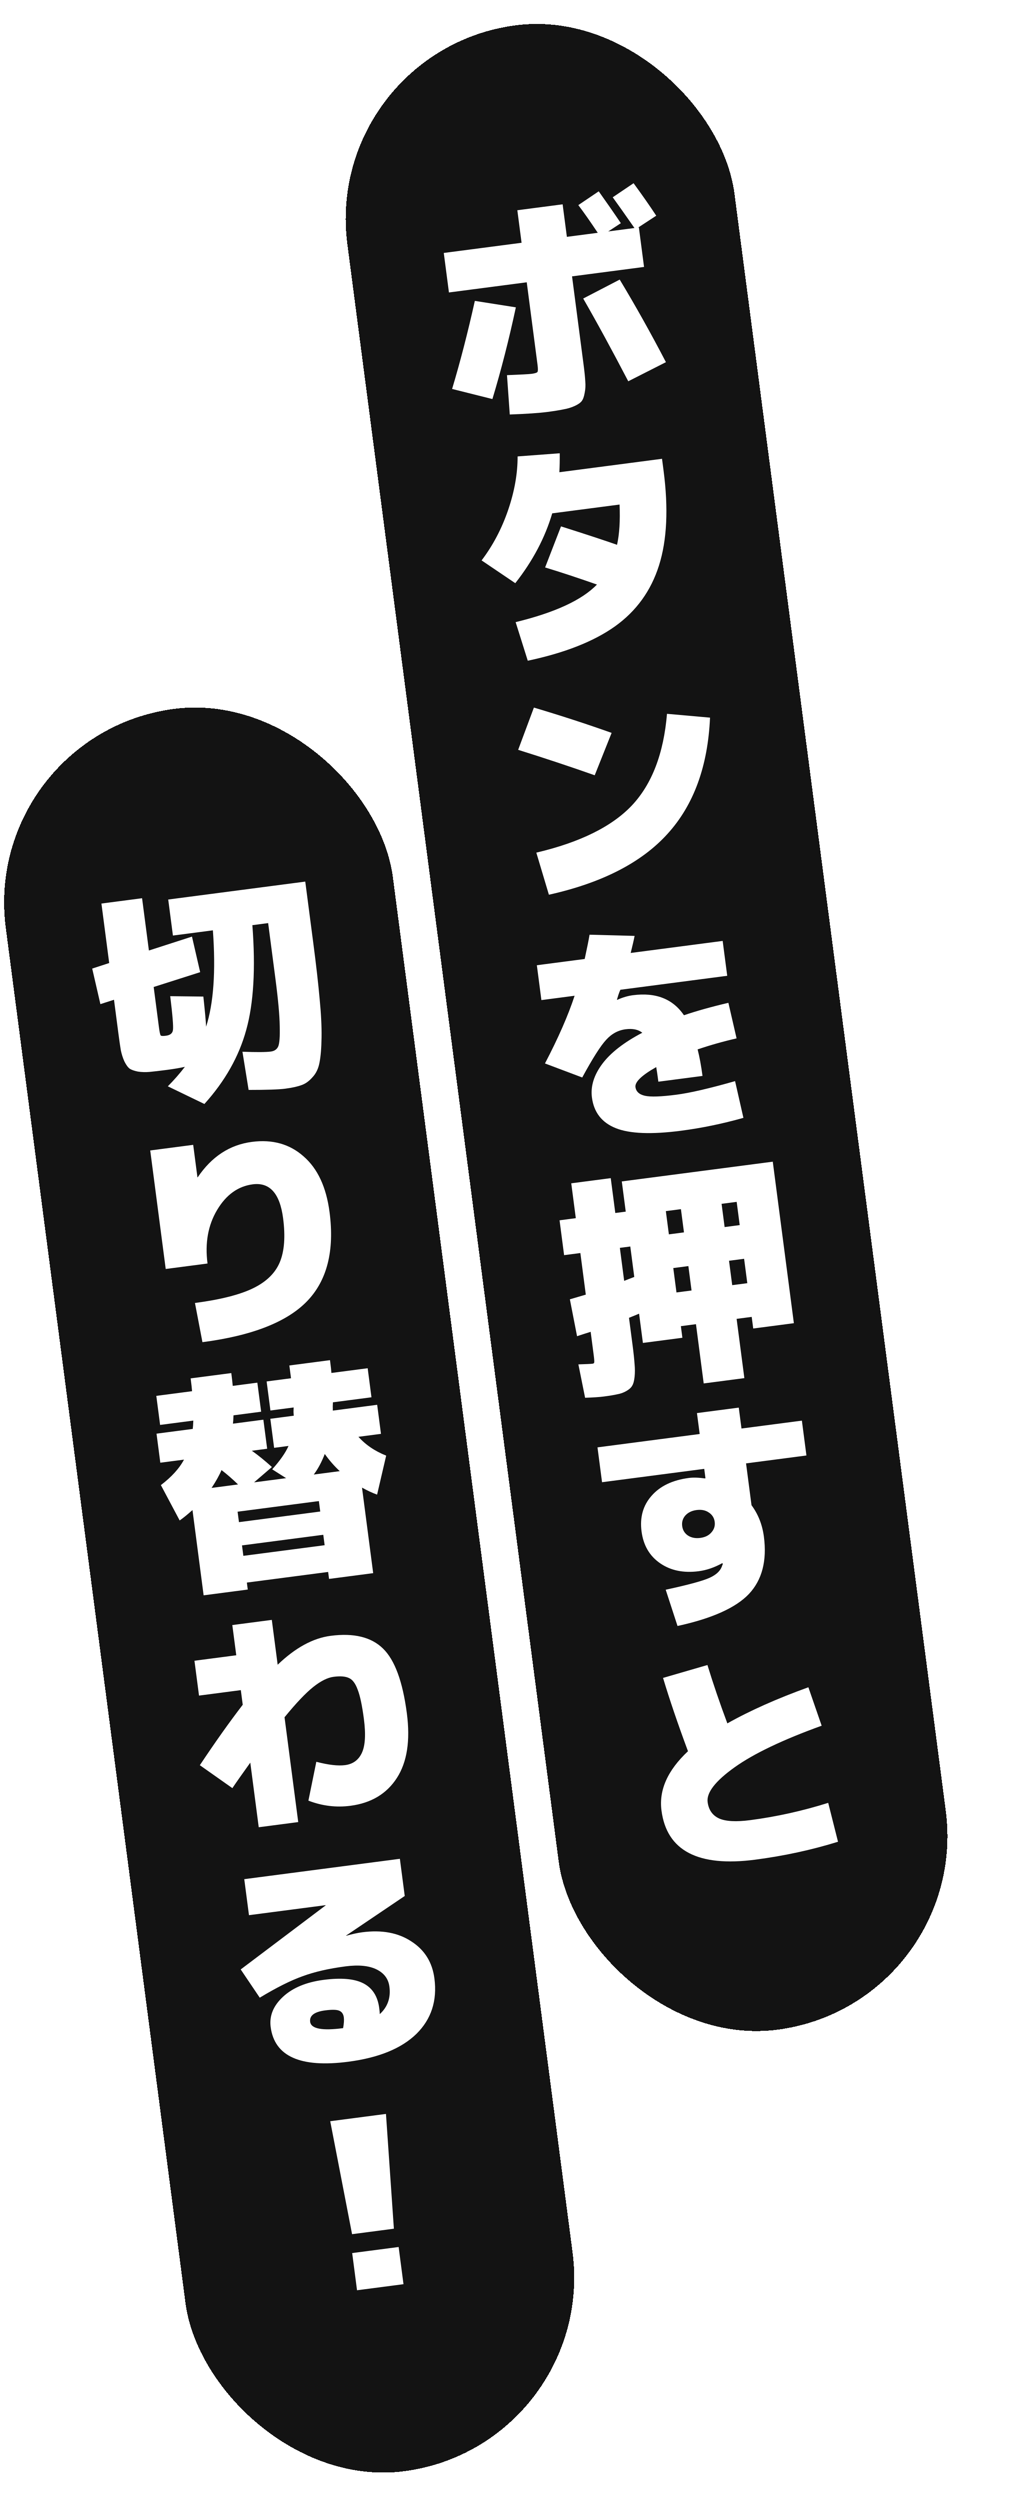
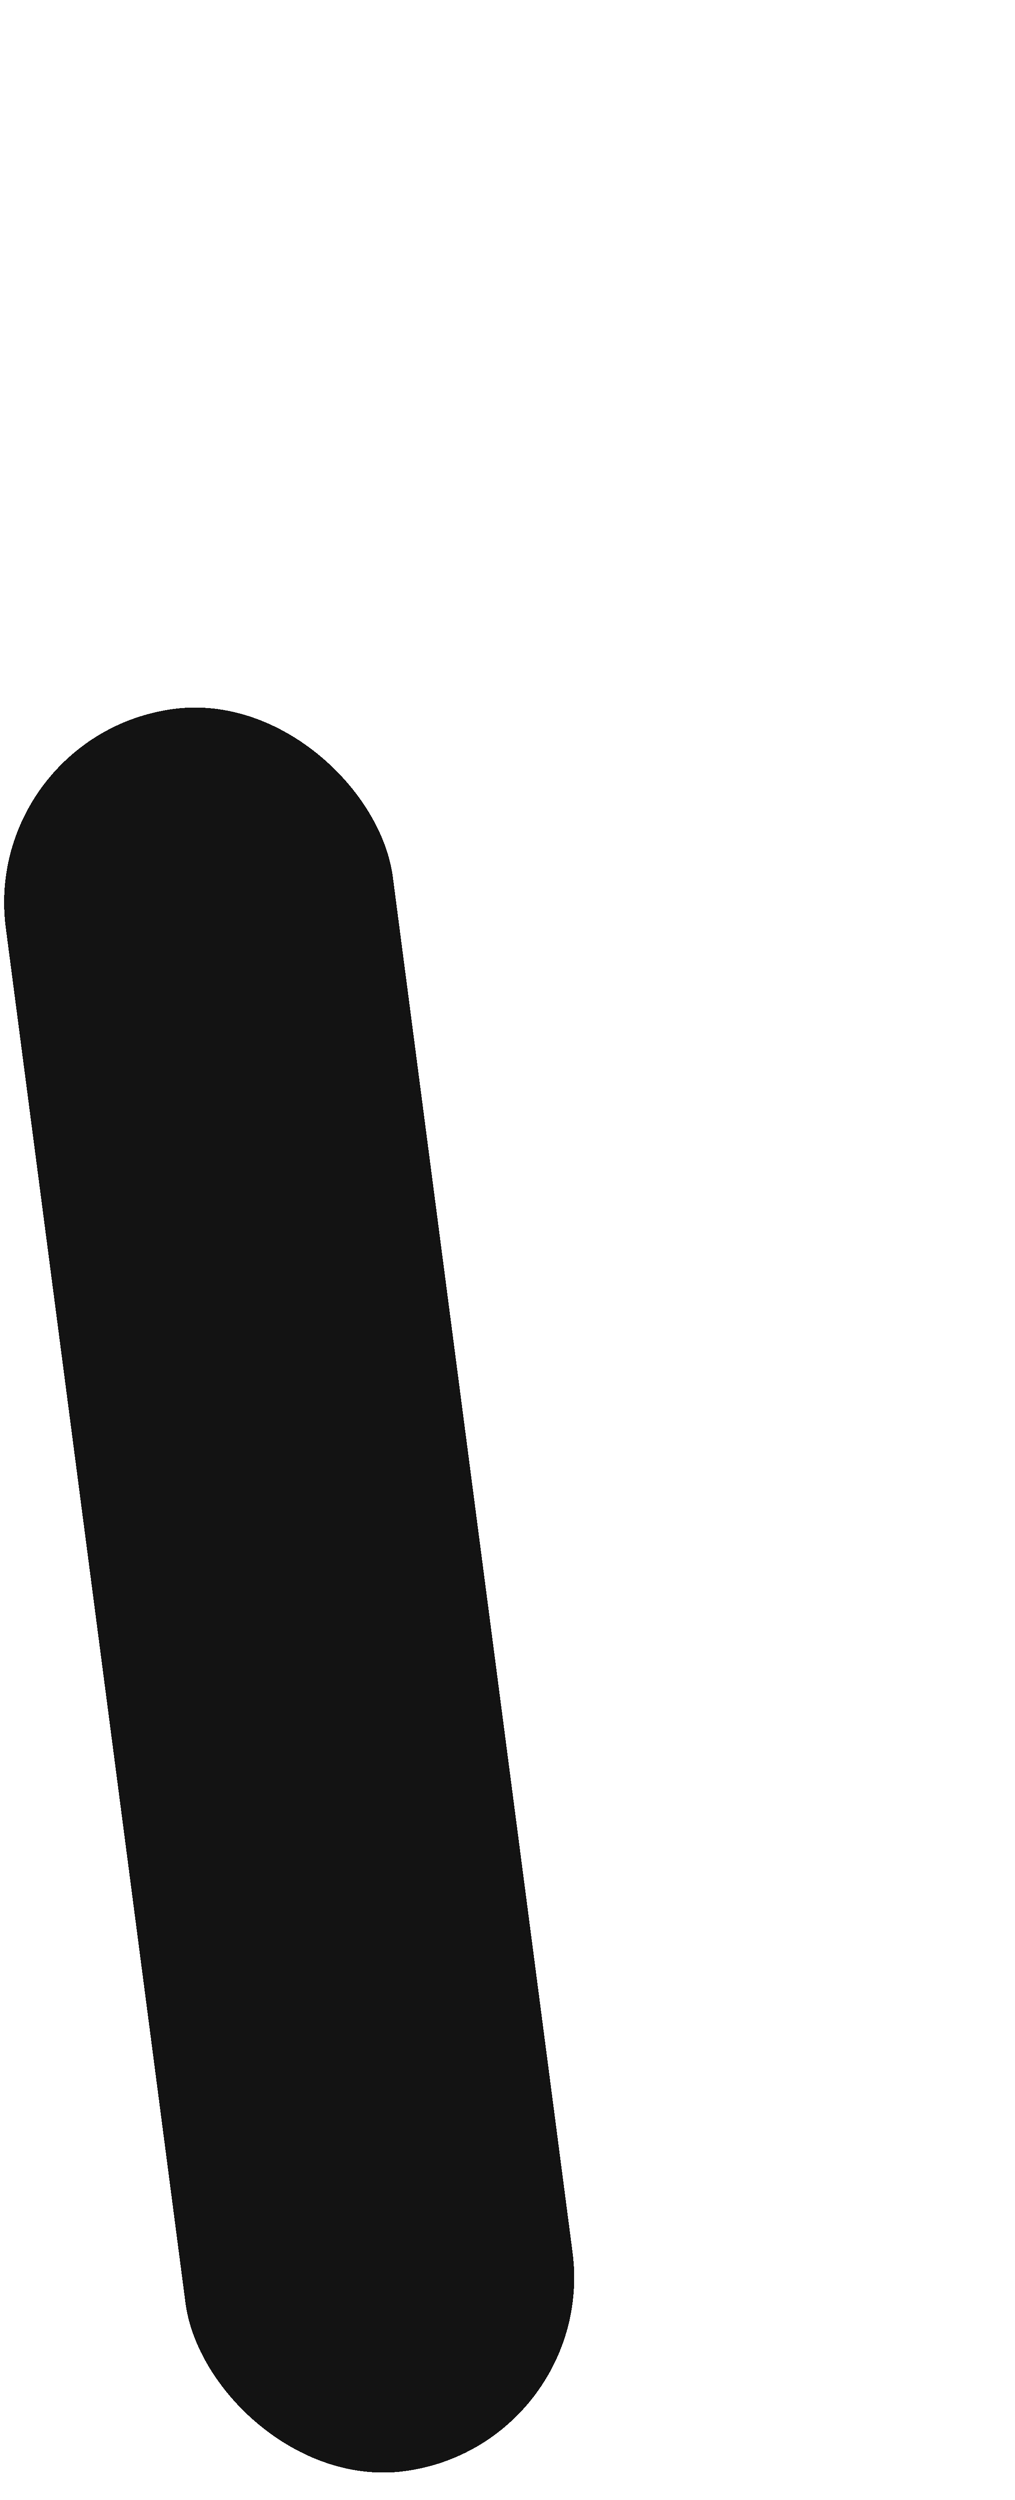
<svg xmlns="http://www.w3.org/2000/svg" width="104" height="256" viewBox="0 0 104 256" fill="none">
  <g filter="url(#filter0_d_3731_60669)">
-     <rect x="37" y="5.186" width="40" height="207" rx="20" transform="rotate(-7.449 37 5.186)" fill="#131313" shape-rendering="crispEdges" />
-     <path d="M62.613 28.3L63.795 37.343C63.889 38.057 63.946 38.622 63.968 39.039C64.007 39.453 63.986 39.851 63.907 40.233C63.843 40.612 63.743 40.892 63.605 41.071C63.467 41.251 63.223 41.419 62.873 41.578C62.522 41.737 62.142 41.851 61.731 41.921C61.339 42.005 60.786 42.093 60.072 42.187C59.231 42.297 57.951 42.383 56.233 42.446L55.948 38.417C57.361 38.362 58.202 38.316 58.472 38.281C58.821 38.235 59.022 38.169 59.075 38.081C59.128 37.993 59.129 37.751 59.077 37.355L57.972 28.907L50 29.949L49.471 25.903L57.443 24.861L57.008 21.529L61.648 20.923L62.084 24.254L65.249 23.84C64.466 22.668 63.802 21.722 63.256 21.003L65.347 19.592C66.157 20.729 66.912 21.816 67.613 22.854L66.32 23.701L69.009 23.349C67.977 21.87 67.234 20.822 66.782 20.203L68.918 18.762C69.822 19.999 70.596 21.108 71.24 22.089L69.39 23.299L69.461 23.29L69.99 27.335L62.613 28.3ZM52.654 30.812L56.856 31.473C56.144 34.793 55.343 37.924 54.453 40.864L50.324 39.83C51.156 37.059 51.933 34.053 52.654 30.812ZM63.757 30.571L67.497 28.63C69.103 31.292 70.682 34.111 72.233 37.087L68.374 39.044C66.695 35.826 65.156 33.002 63.757 30.571ZM59.854 58.109L61.483 53.903C64.075 54.725 65.989 55.355 67.224 55.79C67.468 54.693 67.554 53.319 67.483 51.666L60.582 52.568C59.844 55.069 58.582 57.453 56.797 59.719L53.346 57.387C54.502 55.864 55.407 54.148 56.061 52.239C56.715 50.33 57.04 48.497 57.036 46.739L61.351 46.416C61.359 47.093 61.346 47.74 61.314 48.358L71.833 46.982L71.988 48.172C72.499 52.075 72.342 55.323 71.519 57.915C70.697 60.508 69.193 62.584 67.009 64.144C64.839 65.687 61.861 66.859 58.077 67.66L56.834 63.708C60.854 62.73 63.631 61.448 65.166 59.859C63.154 59.154 61.383 58.571 59.854 58.109ZM66.668 75.049L64.936 79.39C62.466 78.519 59.852 77.65 57.092 76.785L58.705 72.459C61.424 73.266 64.079 74.129 66.668 75.049ZM72.343 73.097L76.751 73.488C76.531 78.471 75.081 82.436 72.4 85.385C69.736 88.331 65.683 90.41 60.242 91.622L58.953 87.312C63.43 86.259 66.696 84.646 68.752 82.473C70.805 80.284 72.002 77.159 72.343 73.097ZM67.214 102.368L67.241 102.389C67.789 102.14 68.325 101.981 68.849 101.913C71.197 101.606 72.94 102.289 74.079 103.964C75.392 103.518 76.91 103.094 78.632 102.691L79.472 106.333C78.14 106.636 76.809 107.012 75.48 107.46C75.681 108.256 75.848 109.163 75.981 110.178L71.459 110.769C71.368 110.071 71.294 109.572 71.239 109.273C69.752 110.113 69.042 110.795 69.11 111.318C69.171 111.778 69.492 112.075 70.074 112.209C70.656 112.342 71.741 112.306 73.327 112.098C74.707 111.918 76.704 111.455 79.318 110.71L80.172 114.471C78.04 115.072 75.919 115.511 73.809 115.787C70.763 116.185 68.525 116.098 67.095 115.527C65.665 114.956 64.85 113.908 64.651 112.385C64.502 111.243 64.853 110.1 65.703 108.956C66.554 107.812 67.924 106.745 69.811 105.756C69.397 105.423 68.824 105.304 68.095 105.4C67.333 105.499 66.67 105.86 66.106 106.483C65.54 107.089 64.724 108.374 63.657 110.337L59.839 108.9C61.207 106.284 62.22 103.973 62.877 101.967L59.474 102.412L59.008 98.843L63.91 98.202C64.162 97.039 64.328 96.211 64.408 95.716L69.023 95.839C68.946 96.236 68.812 96.819 68.622 97.586L78.046 96.353L78.513 99.923L67.566 101.354C67.515 101.458 67.448 101.628 67.366 101.865C67.298 102.083 67.247 102.251 67.214 102.368ZM68.99 130.762L68.582 127.644L67.512 127.784L67.954 131.164C68.015 131.139 68.168 131.079 68.414 130.982C68.675 130.884 68.867 130.81 68.99 130.762ZM79.024 131.604L80.571 131.402L80.244 128.903L78.697 129.105L79.024 131.604ZM72.986 129.852L73.313 132.351L74.859 132.149L74.533 129.65L72.986 129.852ZM73.77 123.82L72.224 124.022L72.535 126.402L74.082 126.199L73.77 123.82ZM77.935 123.275L78.246 125.655L79.793 125.453L79.482 123.073L77.935 123.275ZM67.711 120.981L83.18 118.959L85.342 135.498L81.178 136.042L81.022 134.853L79.475 135.055L80.269 141.123L76.104 141.668L75.311 135.599L73.764 135.802L73.919 136.991L69.874 137.52L69.482 134.522C69.161 134.661 68.817 134.802 68.448 134.947L68.819 137.779C68.922 138.573 68.989 139.209 69.02 139.689C69.064 140.151 69.065 140.587 69.021 140.996C68.978 141.405 68.896 141.706 68.776 141.9C68.672 142.091 68.478 142.269 68.193 142.436C67.908 142.602 67.6 142.715 67.269 142.774C66.94 142.85 66.474 142.927 65.871 143.006C65.427 143.064 64.787 143.107 63.952 143.135L63.263 139.716C64.066 139.692 64.547 139.669 64.706 139.648C64.817 139.634 64.876 139.594 64.884 139.528C64.905 139.445 64.889 139.197 64.835 138.784L64.521 136.381C64.428 136.409 64.211 136.478 63.87 136.587C63.529 136.696 63.282 136.777 63.127 136.829L62.391 133.053C62.516 133.02 63.06 132.86 64.023 132.573L63.466 128.313L61.8 128.531L61.334 124.962L62.999 124.744L62.533 121.174L66.578 120.645L67.045 124.215L68.116 124.075L67.711 120.981ZM78.002 160.073C77.205 160.516 76.402 160.79 75.593 160.896C74.038 161.099 72.719 160.828 71.638 160.082C70.556 159.336 69.921 158.249 69.735 156.821C69.546 155.378 69.888 154.163 70.759 153.178C71.629 152.176 72.904 151.566 74.586 151.346C75.03 151.288 75.581 151.305 76.238 151.396L76.283 151.366L76.159 150.414L65.688 151.783L65.221 148.214L75.692 146.845L75.412 144.703L79.695 144.143L79.975 146.285L86.163 145.476L86.629 149.045L80.442 149.854L81.002 154.138C81.688 155.065 82.111 156.139 82.271 157.361C82.594 159.836 82.083 161.79 80.738 163.225C79.39 164.643 76.952 165.737 73.421 166.505L72.21 162.791C74.501 162.298 75.997 161.892 76.698 161.575C77.415 161.255 77.851 160.827 78.006 160.29C78.02 160.272 78.033 160.246 78.045 160.213C78.054 160.163 78.058 160.13 78.056 160.114L78.002 160.073ZM74.218 155.194C73.952 155.503 73.846 155.864 73.899 156.277C73.953 156.689 74.149 157.011 74.485 157.241C74.838 157.469 75.26 157.551 75.752 157.487C76.244 157.422 76.623 157.236 76.889 156.927C77.171 156.615 77.285 156.254 77.231 155.841C77.177 155.429 76.974 155.108 76.621 154.88C76.285 154.65 75.87 154.567 75.379 154.631C74.887 154.695 74.5 154.883 74.218 155.194ZM86.828 172.78L88.19 176.717C84.199 178.158 81.222 179.58 79.26 180.982C77.297 182.385 76.379 183.57 76.505 184.537C76.611 185.347 77.007 185.908 77.694 186.222C78.378 186.519 79.434 186.575 80.862 186.388C83.559 186.036 86.225 185.445 88.86 184.616L89.865 188.6C87.166 189.437 84.342 190.048 81.391 190.434C75.521 191.201 72.316 189.523 71.777 185.398C71.503 183.303 72.409 181.281 74.493 179.33C73.447 176.514 72.596 174.011 71.938 171.822L76.485 170.502C77.076 172.425 77.756 174.418 78.526 176.479C80.84 175.176 83.608 173.943 86.828 172.78Z" fill="white" />
-   </g>
+     </g>
  <g filter="url(#filter1_d_3731_60669)">
    <rect x="2" y="75.186" width="40" height="182" rx="20" transform="rotate(-7.449 2 75.186)" fill="#131313" shape-rendering="crispEdges" />
-     <path d="M33.209 111.486C32.575 111.569 31.33 111.61 29.474 111.611L28.842 107.7C30.269 107.755 31.237 107.75 31.744 107.683C32.109 107.636 32.361 107.466 32.501 107.173C32.638 106.865 32.691 106.164 32.661 105.071C32.647 103.975 32.501 102.364 32.223 100.239L31.476 94.527L29.858 94.739C30.197 99.18 29.987 102.758 29.228 105.471C28.485 108.182 27.057 110.709 24.943 113.051L21.196 111.241C21.824 110.61 22.407 109.945 22.945 109.246C22.427 109.362 21.811 109.466 21.098 109.56C20.336 109.659 19.748 109.728 19.334 109.766C18.919 109.804 18.514 109.792 18.119 109.731C17.737 109.652 17.458 109.551 17.28 109.429C17.101 109.291 16.924 109.048 16.75 108.7C16.591 108.35 16.468 107.97 16.383 107.562C16.313 107.152 16.23 106.581 16.135 105.852L15.681 102.377L14.287 102.826L13.448 99.184L15.189 98.617L14.393 92.525L18.557 91.981L19.257 97.335L23.67 95.911L24.509 99.553L19.746 101.071L20.29 105.236C20.35 105.696 20.41 105.962 20.467 106.036C20.523 106.093 20.702 106.102 21.003 106.062C21.448 106.004 21.688 105.803 21.723 105.46C21.773 105.098 21.679 103.949 21.442 102.011L24.836 102.052C24.993 103.499 25.087 104.528 25.118 105.137C25.887 102.745 26.118 99.455 25.813 95.268L21.719 95.803L21.237 92.114L35.278 90.278L36.102 96.585C36.397 98.838 36.612 100.73 36.748 102.261C36.897 103.774 36.964 105.089 36.948 106.204C36.933 107.32 36.861 108.192 36.734 108.822C36.62 109.434 36.379 109.934 36.01 110.321C35.659 110.722 35.283 110.989 34.88 111.122C34.48 111.271 33.923 111.392 33.209 111.486ZM24.231 120.566L24.255 120.563C25.688 118.439 27.538 117.229 29.807 116.933C31.917 116.657 33.684 117.152 35.108 118.418C36.546 119.666 37.432 121.567 37.766 124.122C38.285 128.088 37.513 131.134 35.451 133.259C33.389 135.384 29.82 136.779 24.743 137.442L23.976 133.428C26.578 133.088 28.562 132.586 29.927 131.924C31.293 131.261 32.209 130.367 32.675 129.241C33.141 128.115 33.251 126.616 33.007 124.744C32.675 122.205 31.636 121.05 29.891 121.278C28.384 121.476 27.167 122.353 26.241 123.91C25.316 125.467 24.989 127.293 25.263 129.387L20.98 129.947L19.393 117.81L23.795 117.235L24.231 120.566ZM28.391 152.012C27.836 151.472 27.272 150.981 26.698 150.539C26.463 151.087 26.123 151.696 25.678 152.367L28.391 152.012ZM38.814 150.65C38.264 150.141 37.751 149.554 37.277 148.89C36.964 149.705 36.588 150.408 36.149 150.998L38.814 150.65ZM28.935 159.323L37.264 158.234L37.124 157.164L28.795 158.253L28.935 159.323ZM33.648 139.828L37.812 139.284C37.889 139.871 37.938 140.308 37.959 140.595L41.672 140.11L42.061 143.085L38.111 143.601C38.107 143.699 38.102 143.844 38.095 144.039C38.102 144.216 38.104 144.352 38.1 144.45L42.646 143.855L43.035 146.83L40.726 147.132C41.463 147.955 42.41 148.598 43.568 149.06L42.638 153.054C42.147 152.876 41.632 152.637 41.092 152.336L42.237 161.094L37.716 161.685L37.622 160.971L29.293 162.06L29.386 162.774L24.865 163.365L23.723 154.632C23.218 155.085 22.78 155.441 22.41 155.699L20.485 152.078C21.585 151.24 22.375 150.37 22.854 149.469L20.427 149.786L20.038 146.811L23.75 146.326C23.775 146.145 23.794 145.86 23.808 145.471L20.405 145.916L20.016 142.941L23.681 142.462C23.66 142.175 23.61 141.737 23.534 141.15L27.698 140.606C27.775 141.193 27.824 141.63 27.846 141.918L30.368 141.588L30.757 144.563L27.925 144.933C27.912 145.322 27.892 145.607 27.867 145.788L30.985 145.38L31.374 148.355L29.803 148.56C30.443 149.009 31.129 149.565 31.861 150.227L30.033 151.798L33.317 151.368L31.892 150.465C32.708 149.552 33.265 148.753 33.563 148.068L32.088 148.261L31.699 145.287L34.102 144.972C34.092 144.893 34.082 144.757 34.073 144.565C34.08 144.37 34.085 144.224 34.089 144.127L31.709 144.438L31.32 141.464L33.819 141.137L33.648 139.828ZM36.813 154.784L36.673 153.713L28.344 154.802L28.484 155.873L36.813 154.784ZM35.601 184.391L36.412 180.412C37.649 180.735 38.632 180.848 39.361 180.753C40.17 180.647 40.745 180.225 41.084 179.487C41.423 178.748 41.49 177.594 41.285 176.023C41.104 174.643 40.893 173.646 40.651 173.032C40.424 172.4 40.13 172.003 39.77 171.841C39.407 171.662 38.877 171.618 38.179 171.71C37.56 171.79 36.864 172.14 36.089 172.757C35.315 173.375 34.336 174.407 33.154 175.852L34.557 186.585L30.511 187.114L29.646 180.498C28.814 181.656 28.201 182.526 27.81 183.11L24.477 180.762C26.041 178.412 27.506 176.348 28.872 174.572L28.676 173.073L24.392 173.633L23.925 170.064L28.209 169.504L27.804 166.41L31.85 165.881L32.45 170.474C34.257 168.737 36.064 167.75 37.873 167.514C40.252 167.203 42.044 167.638 43.247 168.82C44.449 169.986 45.262 172.195 45.687 175.448C46.052 178.24 45.711 180.447 44.665 182.068C43.618 183.69 42.032 184.639 39.906 184.917C38.446 185.108 37.011 184.933 35.601 184.391ZM45.47 194.154L39.465 198.206L39.468 198.23C40.09 198.052 40.639 197.932 41.115 197.87C43.13 197.606 44.809 197.919 46.152 198.809C47.508 199.68 48.294 200.941 48.51 202.591C48.809 204.875 48.193 206.771 46.664 208.278C45.132 209.769 42.811 210.718 39.702 211.125C34.784 211.768 32.128 210.582 31.733 207.568C31.584 206.426 32.006 205.394 32.999 204.474C33.992 203.553 35.377 202.977 37.154 202.744C38.962 202.508 40.326 202.628 41.243 203.105C42.161 203.582 42.698 204.424 42.856 205.63C42.891 205.899 42.91 206.107 42.913 206.251C43.721 205.516 44.05 204.578 43.9 203.436C43.797 202.642 43.357 202.054 42.581 201.672C41.804 201.289 40.742 201.186 39.394 201.362C37.68 201.586 36.215 201.923 34.999 202.373C33.781 202.806 32.32 203.538 30.615 204.568L28.664 201.676L37.367 195.116L37.364 195.093L29.511 196.119L29.028 192.431L44.972 190.346L45.47 194.154ZM39.156 207.687C39.24 207.224 39.265 206.857 39.23 206.588C39.184 206.239 39.025 206.009 38.752 205.9C38.496 205.788 38.018 205.778 37.32 205.869C36.21 206.014 35.696 206.404 35.779 207.039C35.872 207.753 36.998 207.969 39.156 207.687ZM37.836 217.218L43.547 216.471L44.358 228.225L40.075 228.786L37.836 217.218ZM40.583 234.528L40.086 230.72L44.845 230.098L45.343 233.906L40.583 234.528Z" fill="white" />
  </g>
  <defs>
    <filter id="filter0_d_3731_60669" x="33" y="0" width="70.498" height="210.438" filterUnits="userSpaceOnUse" color-interpolation-filters="sRGB">
      <feFlood flood-opacity="0" result="BackgroundImageFix" />
      <feColorMatrix in="SourceAlpha" type="matrix" values="0 0 0 0 0 0 0 0 0 0 0 0 0 0 0 0 0 0 127 0" result="hardAlpha" />
      <feOffset dx="-4" />
      <feComposite in2="hardAlpha" operator="out" />
      <feColorMatrix type="matrix" values="0 0 0 0 1 0 0 0 0 0.333 0 0 0 0 0.498 0 0 0 1 0" />
      <feBlend mode="normal" in2="BackgroundImageFix" result="effect1_dropShadow_3731_60669" />
      <feBlend mode="normal" in="SourceGraphic" in2="effect1_dropShadow_3731_60669" result="shape" />
    </filter>
    <filter id="filter1_d_3731_60669" x="-2" y="70" width="67.258" height="185.649" filterUnits="userSpaceOnUse" color-interpolation-filters="sRGB">
      <feFlood flood-opacity="0" result="BackgroundImageFix" />
      <feColorMatrix in="SourceAlpha" type="matrix" values="0 0 0 0 0 0 0 0 0 0 0 0 0 0 0 0 0 0 127 0" result="hardAlpha" />
      <feOffset dx="-4" />
      <feComposite in2="hardAlpha" operator="out" />
      <feColorMatrix type="matrix" values="0 0 0 0 1 0 0 0 0 0.333 0 0 0 0 0.498 0 0 0 1 0" />
      <feBlend mode="normal" in2="BackgroundImageFix" result="effect1_dropShadow_3731_60669" />
      <feBlend mode="normal" in="SourceGraphic" in2="effect1_dropShadow_3731_60669" result="shape" />
    </filter>
  </defs>
</svg>